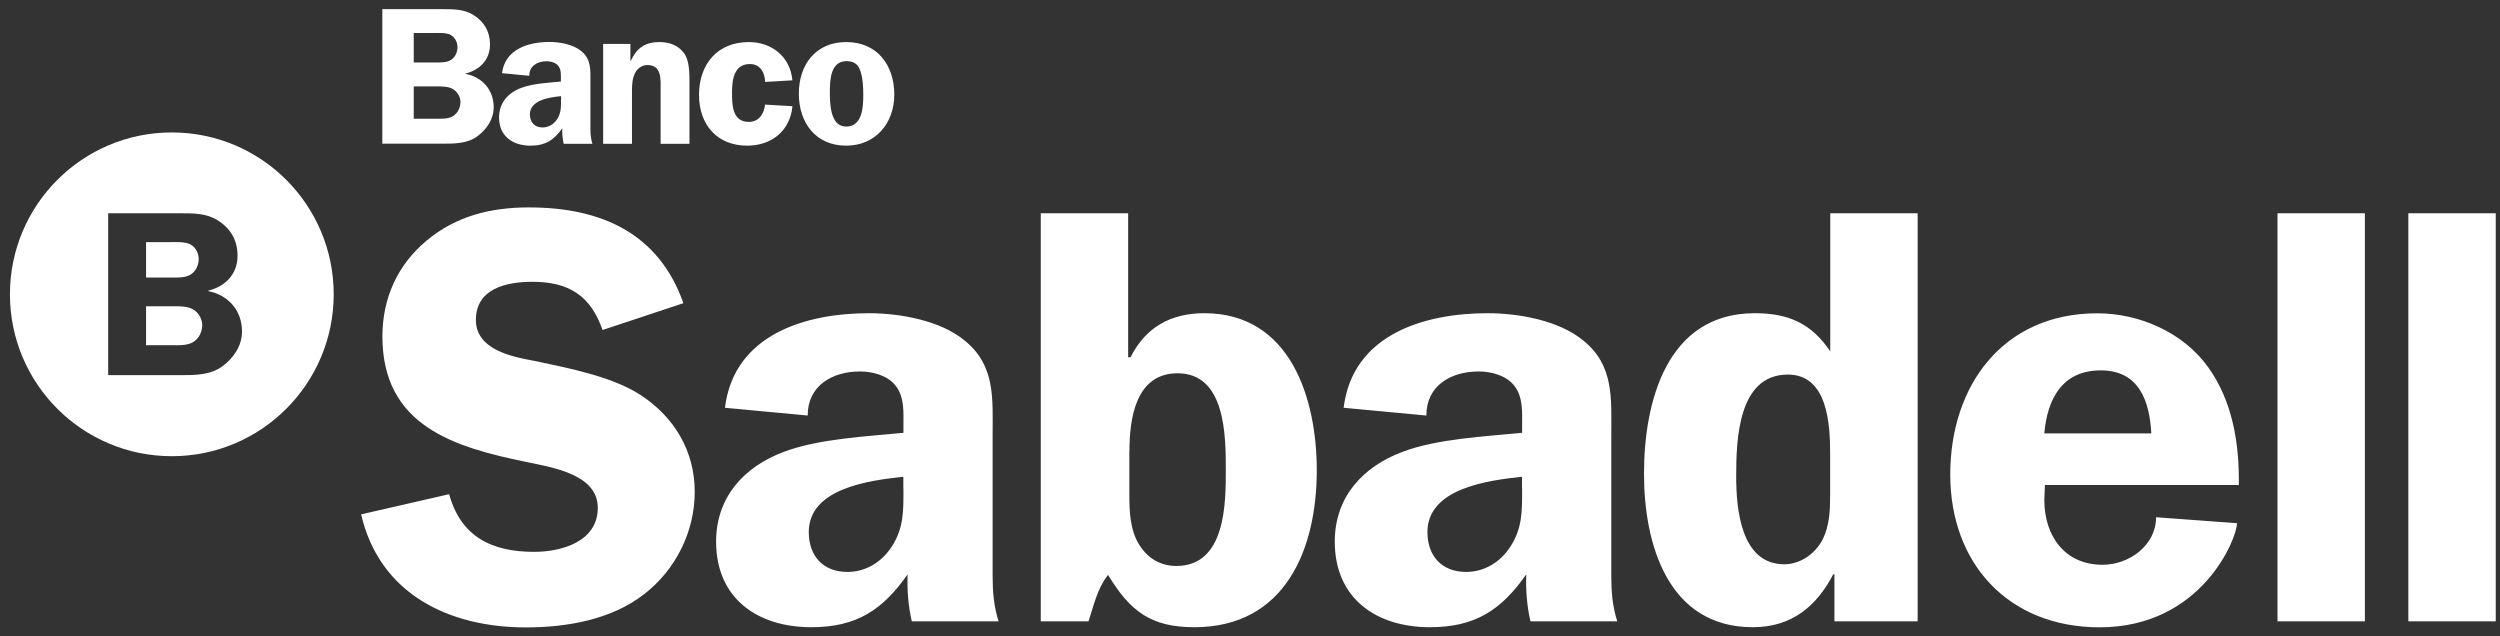
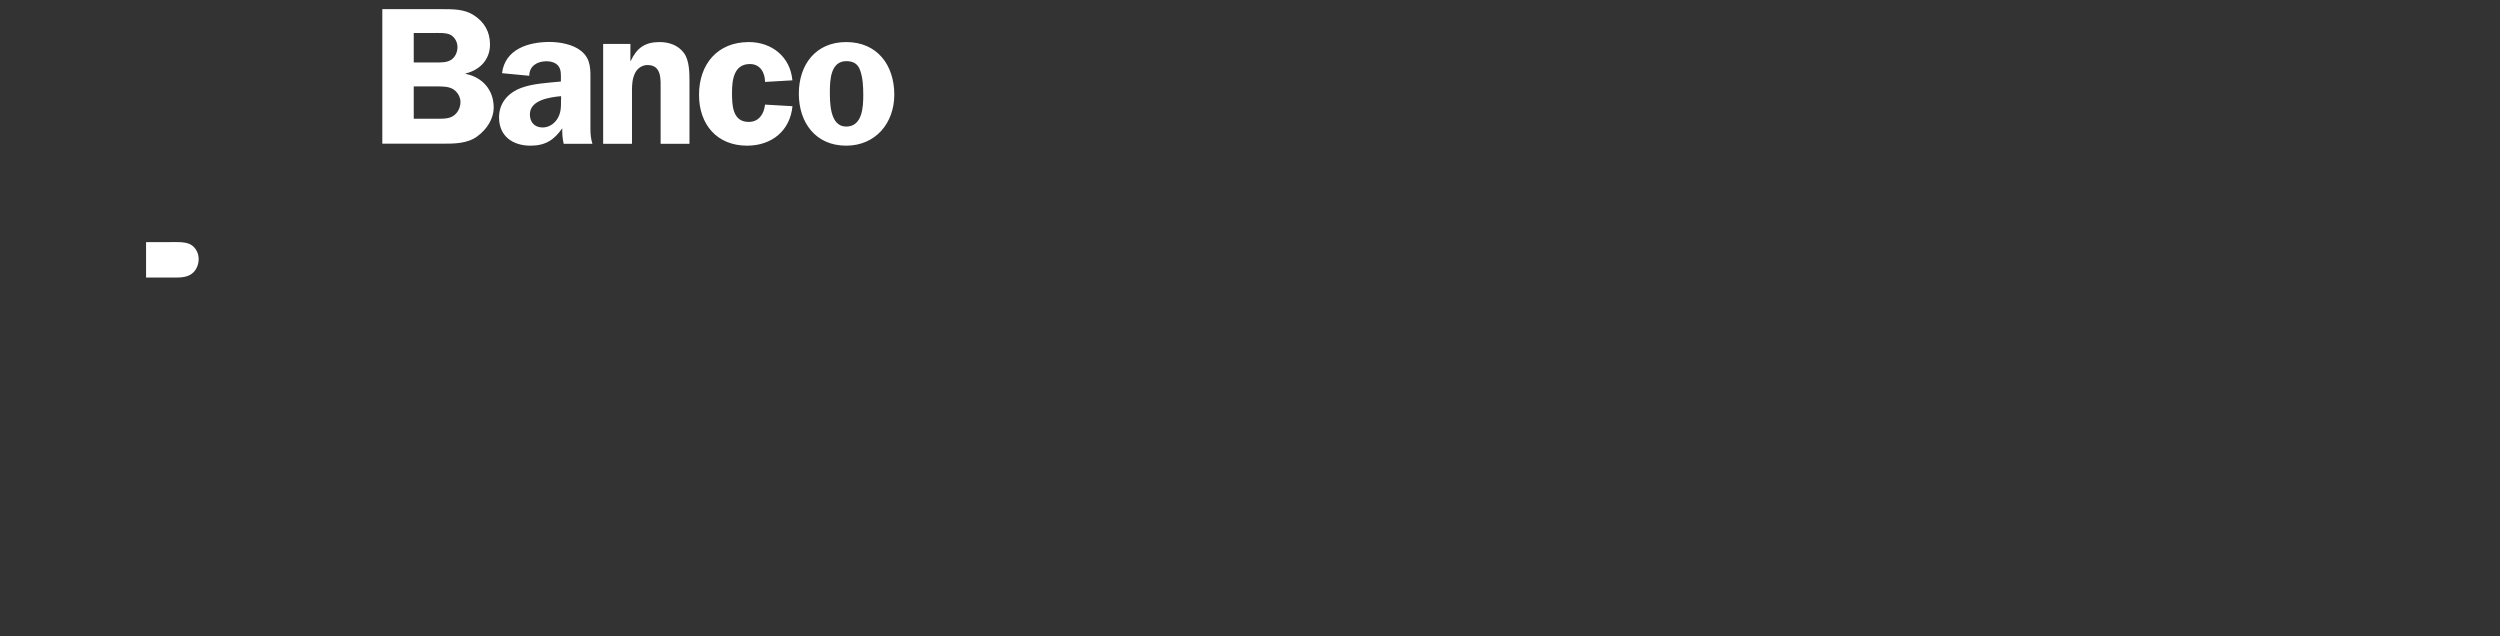
<svg xmlns="http://www.w3.org/2000/svg" width="165" height="42" viewBox="0 0 165 42" fill="none">
  <rect x="0" y="0" width="165" height="42" fill="#333333" stroke="none" />
  <g id="Layer_1">
    <g id="Group">
      <path id="Vector" d="M55.86 4.036C56.3 4.036 56.615 4.2 56.766 4.633C56.95 5.125 56.976 5.749 56.976 6.267C56.976 7.055 56.923 8.354 55.847 8.354C54.758 8.354 54.771 6.746 54.771 5.998C54.777 5.237 54.836 4.036 55.86 4.036ZM55.847 2.776C53.839 2.776 52.723 4.266 52.723 6.182C52.723 8.085 53.826 9.614 55.847 9.614C57.789 9.614 59.023 8.124 59.023 6.247C59.023 4.305 57.908 2.776 55.847 2.776ZM52.297 5.302C52.165 3.76 50.951 2.776 49.422 2.776C47.349 2.776 46.135 4.239 46.135 6.261C46.135 8.203 47.309 9.614 49.311 9.614C50.919 9.614 52.146 8.643 52.303 7.009L50.492 6.904C50.426 7.514 50.092 8.046 49.416 8.046C48.326 8.046 48.313 6.904 48.313 6.103C48.313 5.263 48.444 4.226 49.495 4.226C50.184 4.226 50.492 4.81 50.492 5.407L52.297 5.302ZM39.808 9.489H41.711V5.952C41.711 5.539 41.738 5.158 41.934 4.784C42.092 4.489 42.4 4.292 42.735 4.292C43.693 4.292 43.601 5.276 43.601 5.952V9.489H45.505V5.421C45.505 4.823 45.505 3.997 45.144 3.504C44.756 2.973 44.146 2.776 43.523 2.776C42.565 2.776 42.02 3.176 41.633 4.016H41.606V2.901H39.808V9.489ZM37.026 6.595C37.026 7.061 37.039 7.448 36.77 7.868C36.547 8.203 36.199 8.413 35.812 8.413C35.28 8.413 34.972 8.065 34.972 7.547C34.972 6.589 36.304 6.418 37.032 6.346V6.595H37.026ZM39.099 9.489C38.995 9.161 38.968 8.84 38.968 8.505V5.427C38.968 4.64 39.034 3.911 38.358 3.367C37.826 2.927 36.947 2.769 36.271 2.769C34.886 2.769 33.331 3.235 33.134 4.83L34.932 5.001C34.932 4.351 35.464 4.042 36.074 4.042C36.356 4.042 36.684 4.134 36.849 4.351C37.045 4.594 37.019 4.935 37.019 5.217V5.381C36.218 5.46 35.169 5.512 34.414 5.795C33.548 6.116 32.937 6.779 32.937 7.75C32.937 8.991 33.843 9.614 35.011 9.614C35.995 9.614 36.566 9.24 37.111 8.466C37.098 8.8 37.124 9.148 37.203 9.489H39.099ZM27.307 5.703H28.836C29.17 5.703 29.59 5.703 29.886 5.873C30.181 6.044 30.391 6.392 30.391 6.727C30.391 7.087 30.22 7.448 29.925 7.645C29.604 7.868 29.118 7.836 28.744 7.836H27.307V5.703ZM27.307 2.179H28.56C28.908 2.179 29.453 2.139 29.755 2.31C30.037 2.481 30.194 2.789 30.194 3.111C30.194 3.412 30.063 3.734 29.82 3.918C29.512 4.147 29.078 4.121 28.718 4.121H27.307V2.179ZM25.233 0.597V9.483H29.21C29.971 9.483 30.844 9.483 31.494 9.004C32.117 8.551 32.583 7.862 32.583 7.087C32.583 5.932 31.835 5.092 30.732 4.876V4.85C31.664 4.62 32.34 3.944 32.34 2.933C32.34 2.093 31.966 1.444 31.251 0.991C30.64 0.604 29.919 0.604 29.216 0.604H25.233V0.597Z" fill="white" />
-       <path id="Vector_2" d="M158.95 41.009H164.719V14.076H158.95V41.009ZM150.314 41.009H156.082V14.076H150.314V41.009ZM134.925 28.606C135.122 26.329 136.106 24.445 138.652 24.445C141.166 24.445 141.875 26.447 141.986 28.606H134.925ZM147.761 32.018C147.801 29.308 147.367 26.486 145.72 24.209C144.073 21.932 141.205 20.678 138.416 20.678C132.215 20.678 128.717 25.43 128.717 31.316C128.717 37.242 132.602 41.403 138.574 41.403C145.327 41.403 147.643 35.516 147.643 34.532L142.301 34.138C142.301 35.982 140.536 37.275 138.771 37.275C136.257 37.275 134.925 35.352 134.925 32.996L134.964 32.012H147.761V32.018ZM120.789 32.688C120.789 33.672 120.75 34.729 120.277 35.634C119.805 36.54 118.827 37.242 117.764 37.242C114.896 37.242 114.588 33.593 114.588 31.434C114.588 29.039 114.706 24.721 118 24.721C120.632 24.721 120.789 28.015 120.789 29.945V32.688ZM126.564 41.009V14.076H120.796V23.185C119.542 21.341 118.046 20.672 115.808 20.672C110.001 20.672 108.504 26.519 108.504 31.27C108.504 35.903 110.073 41.396 115.69 41.396C118.243 41.396 119.89 40.025 120.993 37.905H121.072V41.009H126.564ZM100.459 32.255C100.459 33.666 100.498 34.847 99.671 36.1C99.002 37.124 97.945 37.748 96.764 37.748C95.156 37.748 94.211 36.691 94.211 35.116C94.211 32.209 98.254 31.703 100.452 31.467V32.255H100.459ZM106.739 41.009C106.424 40.025 106.345 39.047 106.345 38.023V28.718C106.345 26.322 106.542 24.124 104.501 22.477C102.893 21.144 100.222 20.672 98.181 20.672C93.981 20.672 89.27 22.083 88.679 26.913L94.139 27.425C94.139 25.462 95.747 24.517 97.591 24.517C98.457 24.517 99.435 24.793 99.947 25.462C100.537 26.211 100.459 27.228 100.459 28.094V28.567C98.024 28.803 94.848 28.96 92.571 29.82C89.939 30.804 88.095 32.806 88.095 35.746C88.095 39.513 90.845 41.396 94.375 41.396C97.361 41.396 99.087 40.261 100.734 37.905C100.695 38.929 100.774 39.985 101.01 41.009H106.739ZM68.696 41.009H71.84C72.194 39.953 72.43 38.811 73.132 37.944C74.583 40.34 75.961 41.396 78.822 41.396C84.827 41.396 86.907 36.251 86.907 31.034C86.907 26.322 85.181 20.672 79.485 20.672C77.247 20.672 75.6 21.617 74.616 23.579H74.458V14.076H68.69V41.009H68.696ZM74.543 29.781C74.543 27.661 74.937 24.636 77.72 24.636C80.903 24.636 80.903 28.796 80.903 31.034C80.903 33.193 80.903 37.354 77.641 37.354C76.584 37.354 75.757 36.842 75.206 35.982C74.576 34.998 74.537 33.744 74.537 32.648V29.781H74.543ZM59.627 32.255C59.627 33.666 59.666 34.847 58.839 36.1C58.17 37.124 57.113 37.748 55.932 37.748C54.324 37.748 53.379 36.691 53.379 35.116C53.379 32.209 57.422 31.703 59.62 31.467V32.255H59.627ZM65.907 41.009C65.592 40.025 65.513 39.047 65.513 38.023V28.718C65.513 26.322 65.71 24.124 63.669 22.477C62.062 21.144 59.391 20.672 57.35 20.672C53.15 20.672 48.438 22.083 47.847 26.913L53.307 27.425C53.307 25.462 54.915 24.517 56.759 24.517C57.625 24.517 58.603 24.793 59.115 25.462C59.706 26.211 59.627 27.228 59.627 28.094V28.567C57.192 28.803 54.016 28.96 51.739 29.82C49.107 30.804 47.263 32.806 47.263 35.746C47.263 39.513 50.013 41.396 53.543 41.396C56.529 41.396 58.255 40.261 59.903 37.905C59.863 38.929 59.942 39.985 60.178 41.009H65.907ZM45.104 20.009C43.457 15.336 39.605 13.689 34.899 13.689C32.425 13.689 30.109 14.241 28.146 15.888C26.224 17.496 25.239 19.694 25.239 22.207C25.239 28.094 29.951 29.512 34.742 30.489C36.389 30.844 39.454 31.277 39.454 33.515C39.454 35.752 37.058 36.422 35.254 36.422C32.465 36.422 30.424 35.438 29.643 32.616L23.835 33.948C25.049 39.211 29.643 41.409 34.709 41.409C37.419 41.409 40.359 40.898 42.518 39.211C44.599 37.603 45.852 35.09 45.852 32.458C45.852 29.787 44.52 27.549 42.322 26.099C40.438 24.846 37.492 24.294 35.293 23.822C33.764 23.546 31.408 23.074 31.408 21.111C31.408 19.031 33.449 18.598 35.136 18.598C37.531 18.598 38.981 19.504 39.769 21.781L45.104 20.009Z" fill="white" />
      <g id="Group_2">
        <g id="Group_3">
-           <path id="Vector_3" d="M12.738 20.416C12.377 20.212 11.878 20.212 11.478 20.212H9.64V22.785H11.373C11.825 22.785 12.396 22.818 12.79 22.549C13.151 22.312 13.348 21.879 13.348 21.446C13.341 21.039 13.099 20.619 12.738 20.416Z" fill="white" />
          <path id="Vector_4" d="M12.659 18.067C12.954 17.85 13.112 17.463 13.112 17.102C13.112 16.715 12.928 16.341 12.58 16.137C12.219 15.934 11.569 15.98 11.149 15.98H9.64V18.316H11.34C11.773 18.316 12.285 18.349 12.659 18.067Z" fill="white" />
-           <path id="Vector_5" d="M11.34 8.741C5.44 8.741 0.656 13.525 0.656 19.425C0.656 25.325 5.44 30.109 11.34 30.109C17.24 30.109 22.024 25.325 22.024 19.425C22.024 13.525 17.24 8.741 11.34 8.741ZM14.667 24.183C13.886 24.76 12.843 24.76 11.924 24.76H7.14V14.076H11.924C12.764 14.076 13.637 14.076 14.372 14.543C15.232 15.087 15.678 15.868 15.678 16.879C15.678 18.093 14.871 18.907 13.748 19.182V19.215C15.074 19.477 15.973 20.495 15.973 21.879C15.973 22.818 15.415 23.638 14.667 24.183Z" fill="white" />
        </g>
      </g>
    </g>
  </g>
</svg>